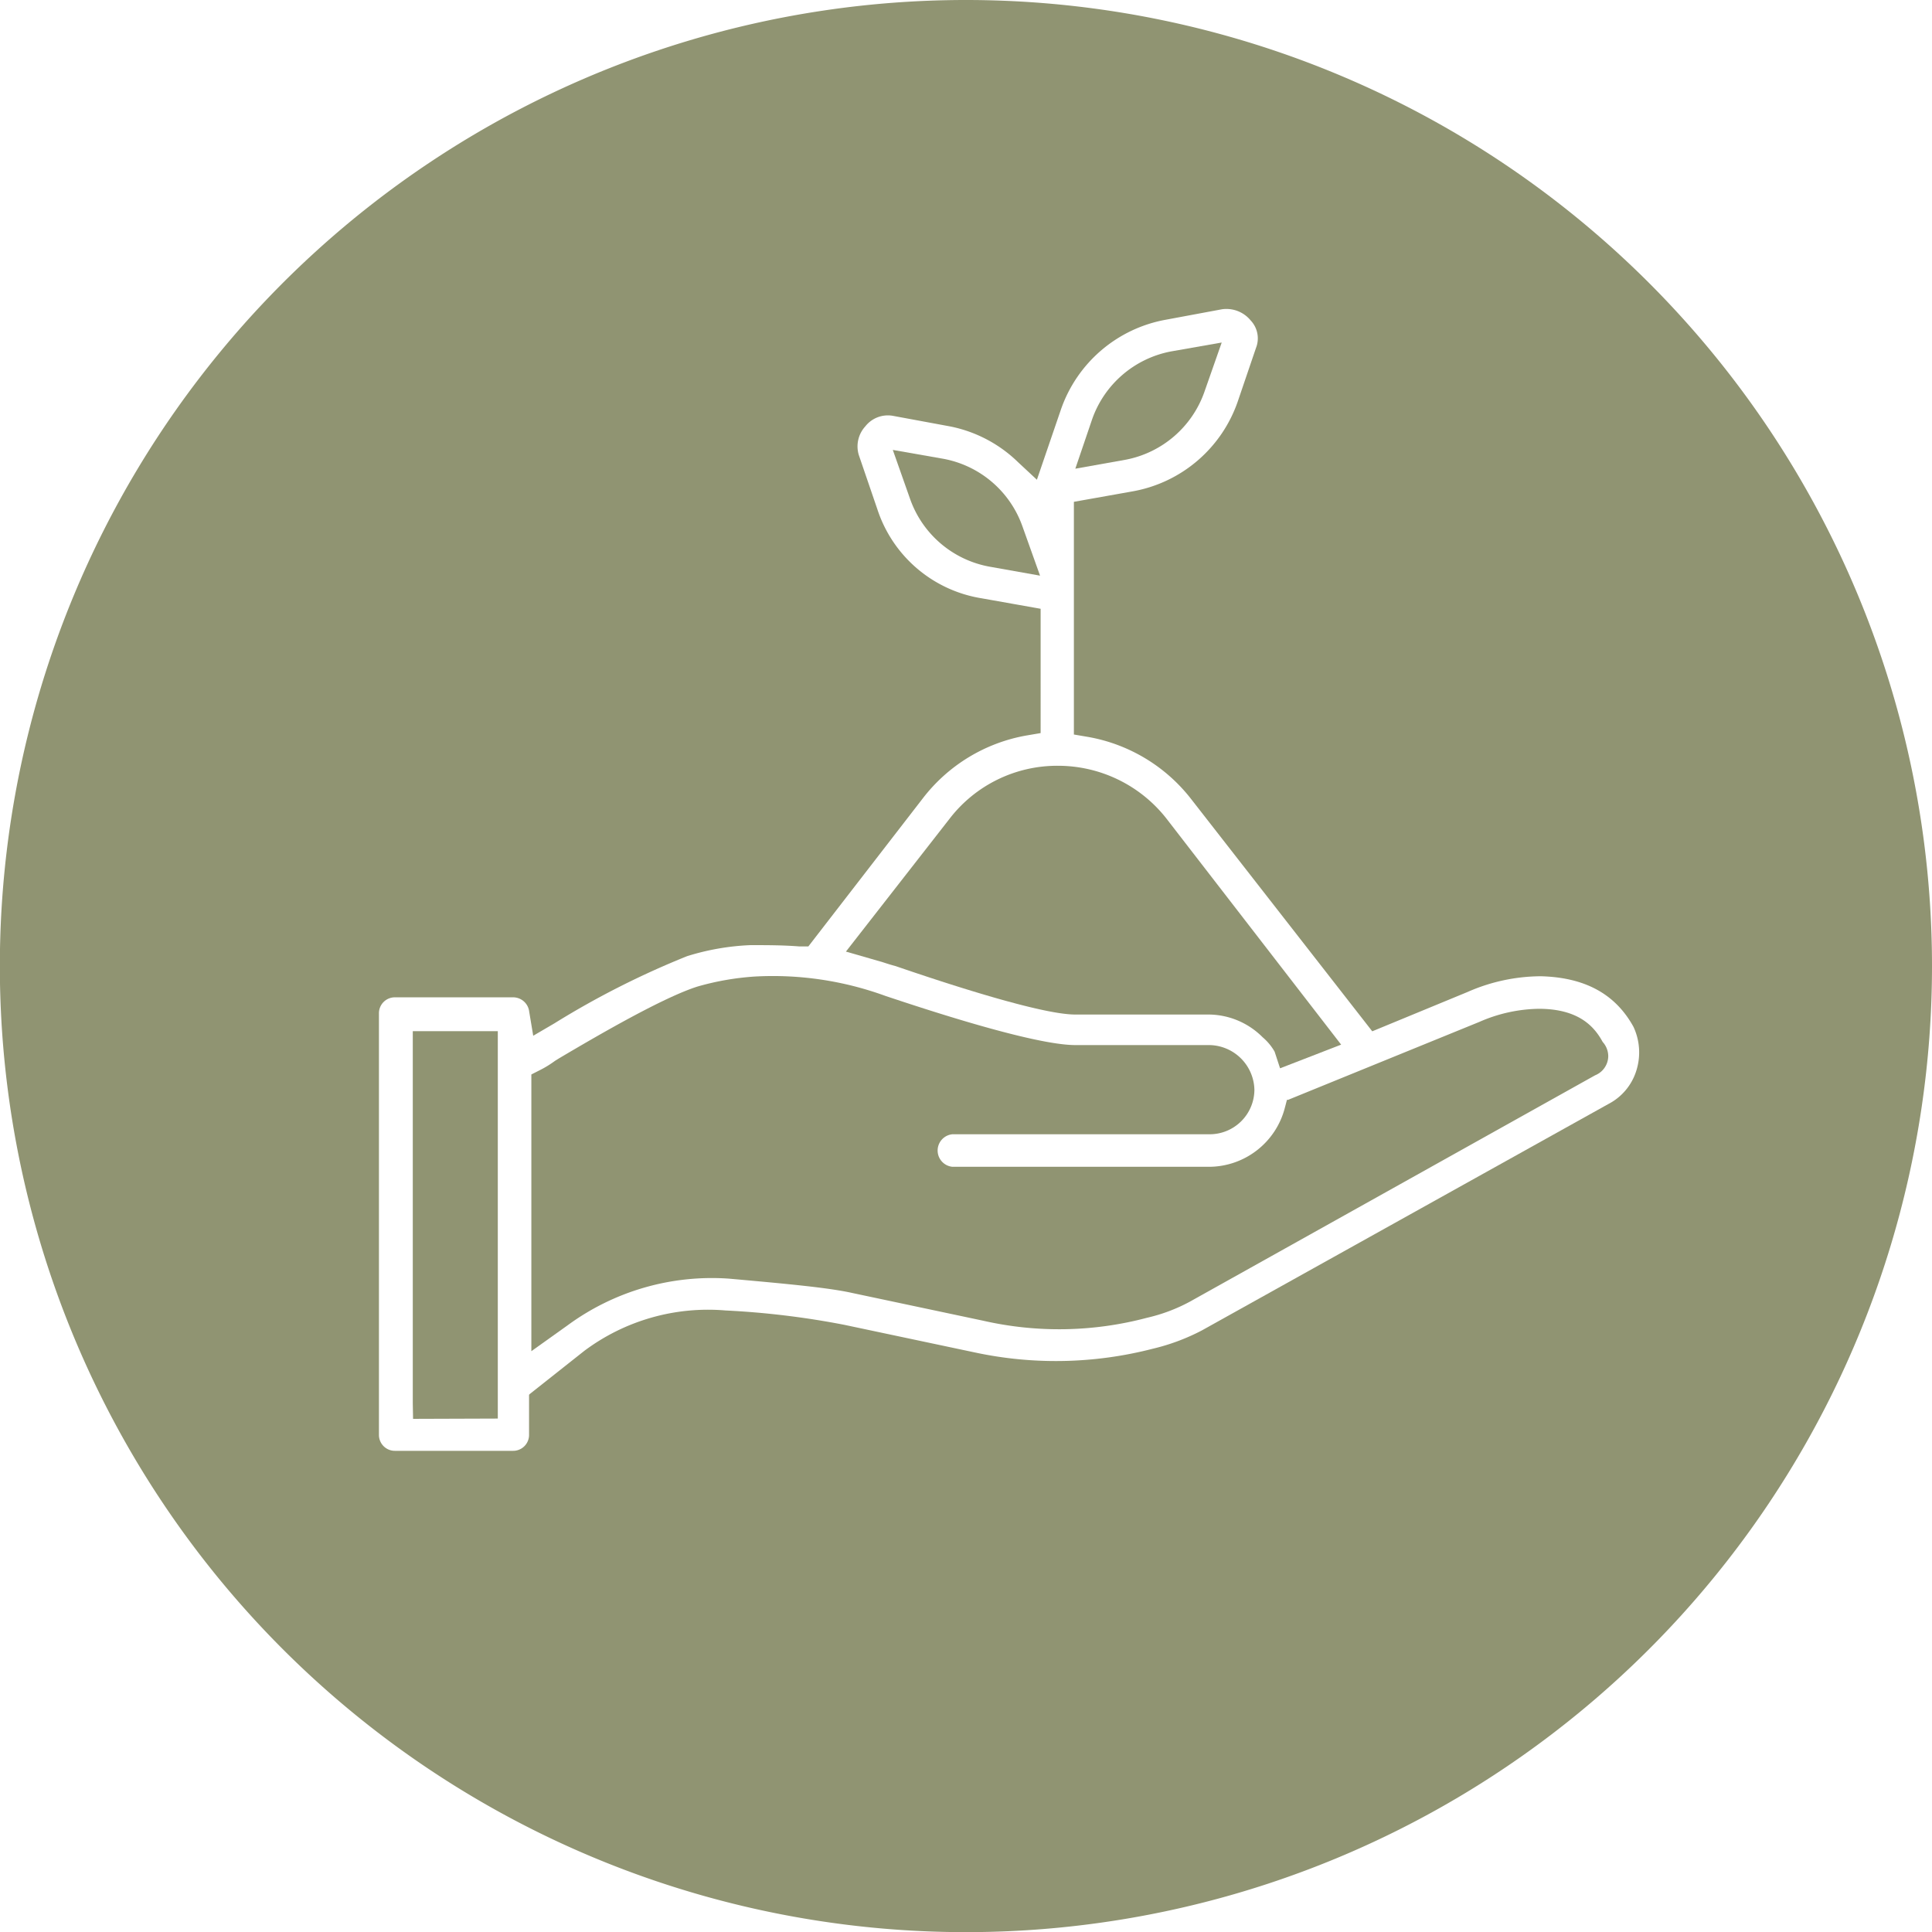
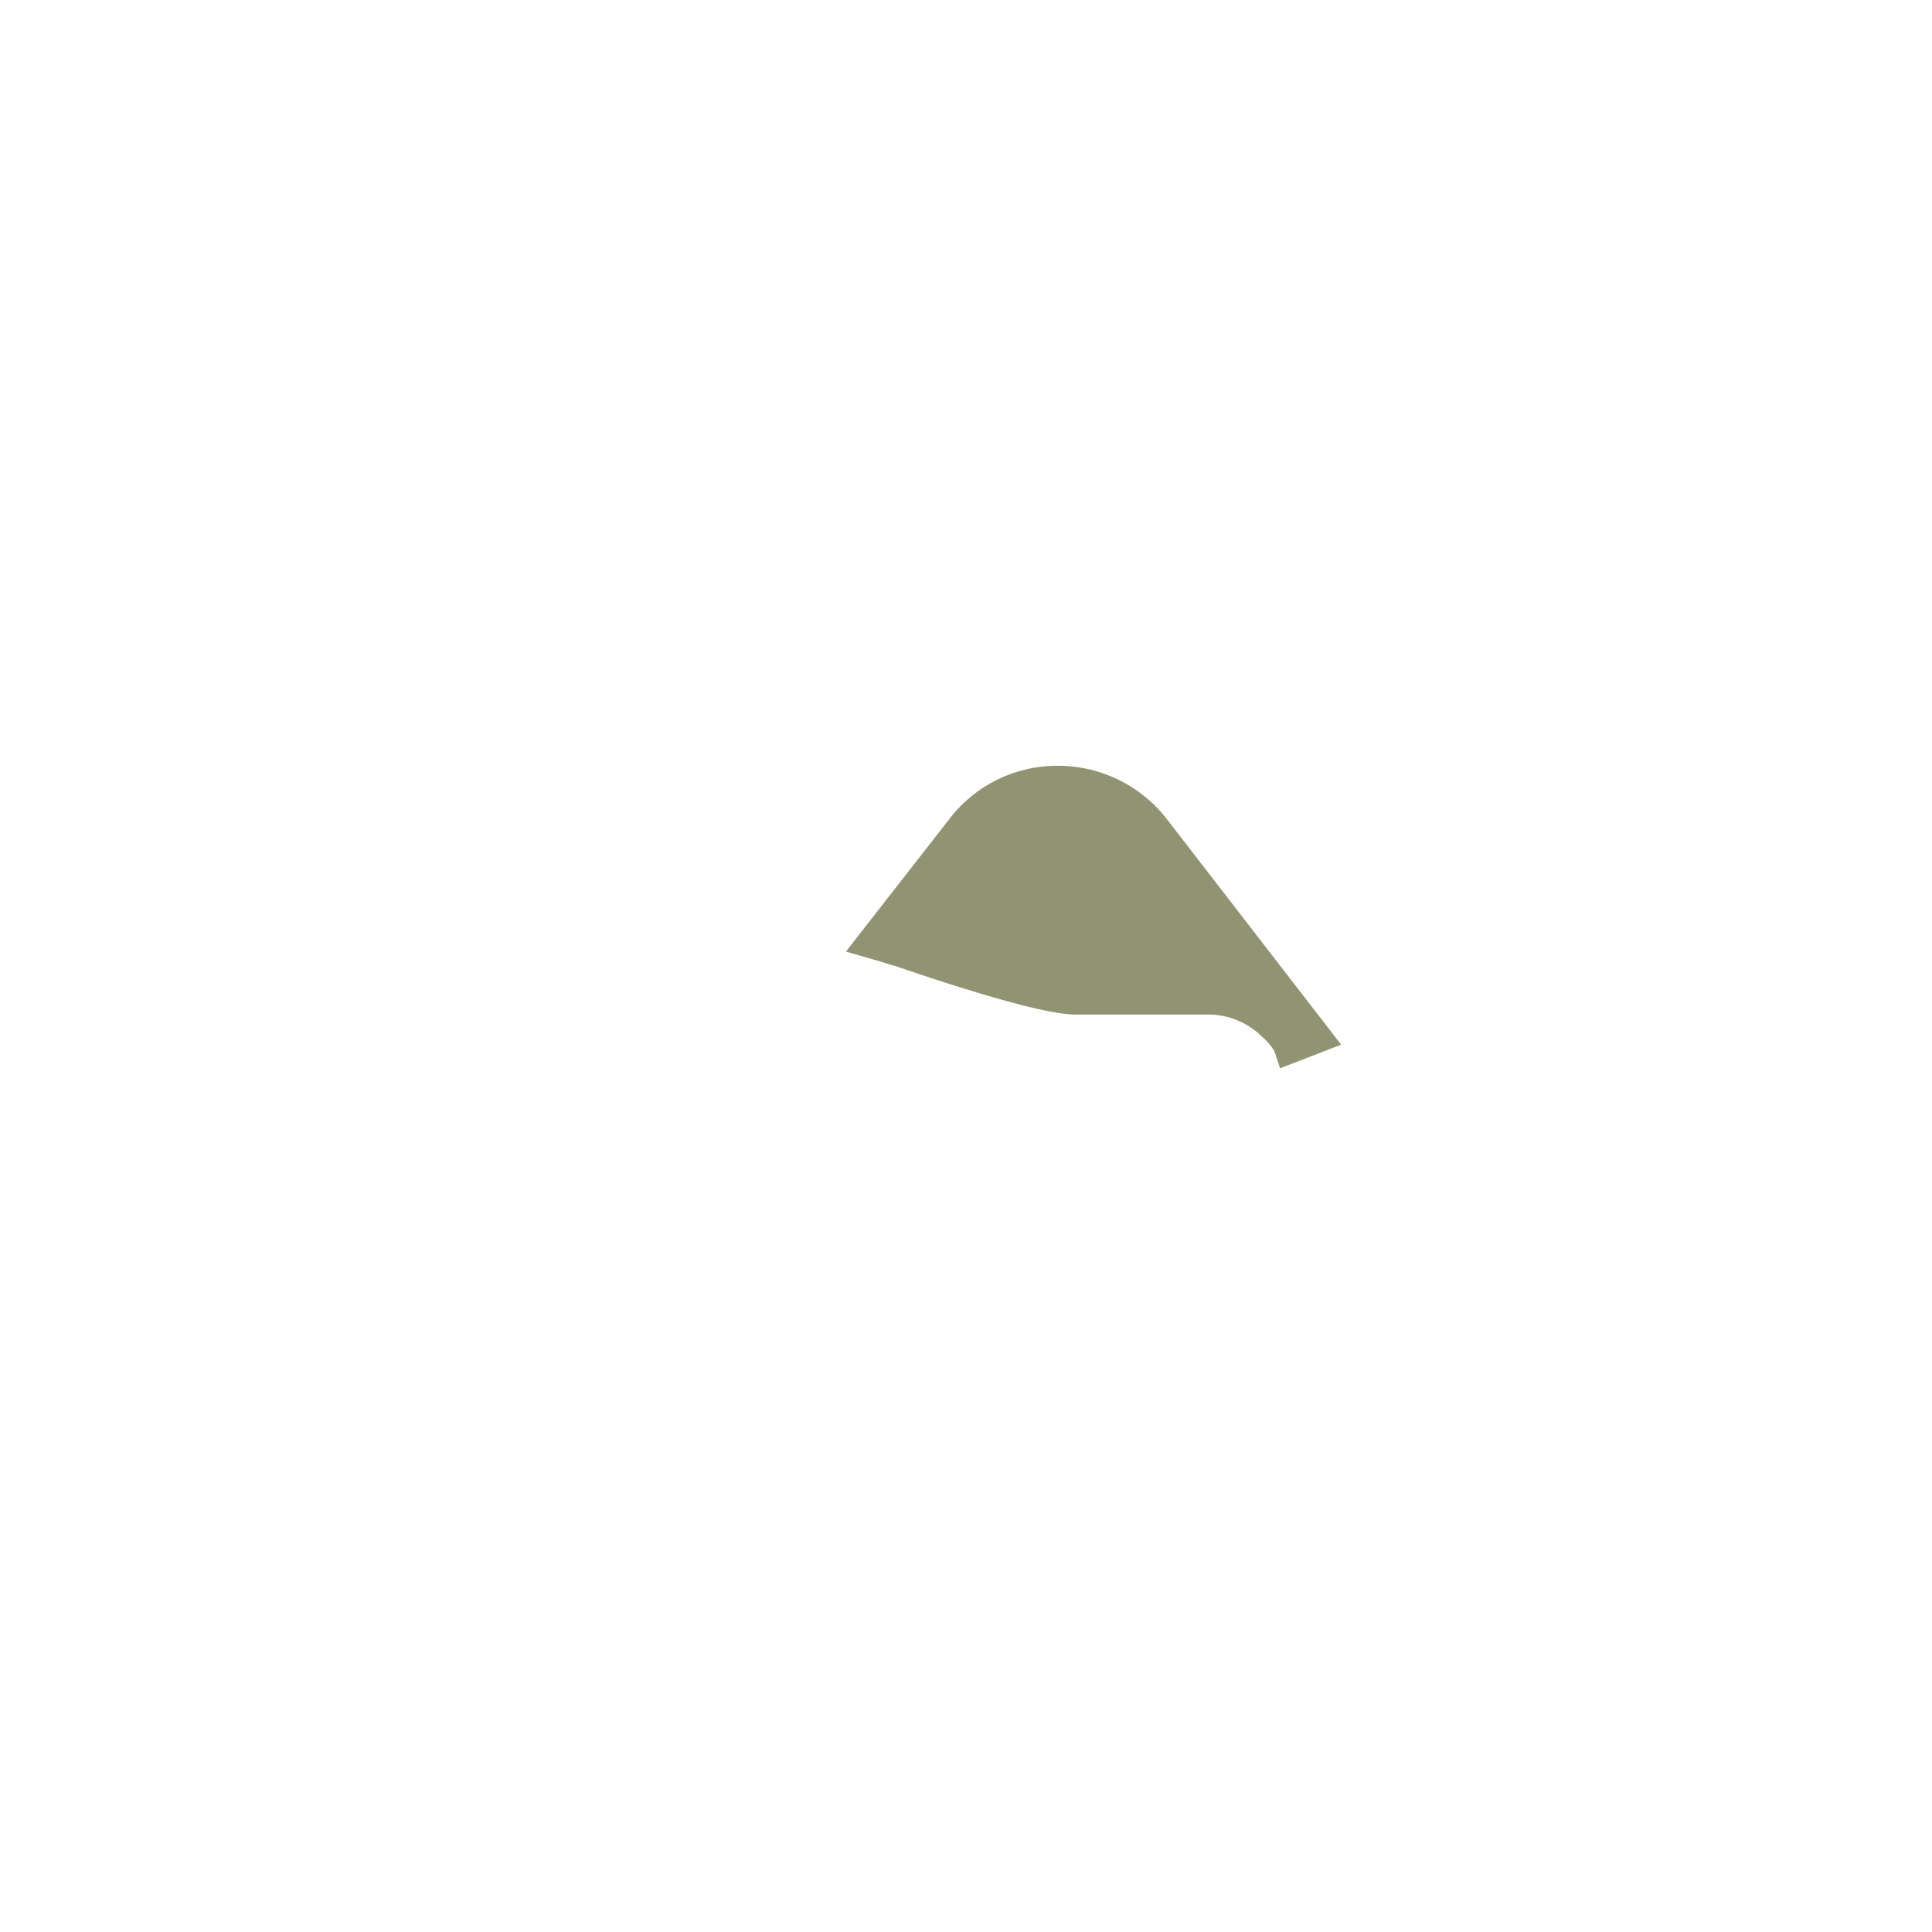
<svg xmlns="http://www.w3.org/2000/svg" viewBox="0 0 134.75 134.75">
  <defs>
    <style>.cls-1{fill:#909472;}</style>
  </defs>
  <g id="Calque_2" data-name="Calque 2">
    <g id="Calque_1-2" data-name="Calque 1">
-       <path class="cls-1" d="M65.8,32l-3.53-.62,1.22,3.46A7.25,7.25,0,0,0,69,39.52l3.54.63L71.3,36.68A7.25,7.25,0,0,0,65.8,32Z" />
-       <path class="cls-1" d="M84,27.34l1.21-3.45-3.53.62a7.27,7.27,0,0,0-5.5,4.71L75,32.69l3.53-.63A7.27,7.27,0,0,0,84,27.34Z" />
      <path class="cls-1" d="M61.6,67.12c.3.1.59.19.86.26,3.67,1.26,10.18,3.38,12.53,3.38H84.2a5.36,5.36,0,0,1,3.87,1.59,3.71,3.71,0,0,1,.83,1l.38,1.16,4.26-1.65L81.33,57.06a9.61,9.61,0,0,0-7.53-3.65,9.47,9.47,0,0,0-7.56,3.68L59,66.37l1.67.48Z" />
-       <polygon class="cls-1" points="28.79 97.87 28.81 98.96 34.72 98.94 34.72 71.92 28.79 71.92 28.79 97.87" />
-       <path class="cls-1" d="M67.38,0a67.38,67.38,0,1,0,67.37,67.38A67.38,67.38,0,0,0,67.38,0Zm46.74,74.7A3.93,3.93,0,0,1,112.18,77L83.83,92.79a14.65,14.65,0,0,1-3.43,1.28A27,27,0,0,1,68,94.33L58.88,92.4a58.31,58.31,0,0,0-8.28-1,14.41,14.41,0,0,0-9.85,2.82l-3.79,3-.06.06v2.78a1.11,1.11,0,0,1-1.14,1.13H27.57a1.11,1.11,0,0,1-1.14-1.13V70.7a1.11,1.11,0,0,1,1.14-1.14h8.19a1.13,1.13,0,0,1,1.15,1l.28,1.68,1.47-.86a59.81,59.81,0,0,1,9.26-4.69,17.06,17.06,0,0,1,4.42-.77c1.16,0,2.26,0,3.41.09l.63,0,8-10.35a11.67,11.67,0,0,1,7.2-4.36l1-.17V42.46l-4.11-.73a9.18,9.18,0,0,1-7.28-6.22l-1.29-3.77a2.07,2.07,0,0,1,.45-2A2,2,0,0,1,62.26,29l4,.74A9.42,9.42,0,0,1,71,32.23l1.32,1.23L74,28.55a9.53,9.53,0,0,1,7.31-6.25l3.92-.73a2.19,2.19,0,0,1,2,.78,1.82,1.82,0,0,1,.37,1.92L86.33,28A9.52,9.52,0,0,1,79,34.27l-4.1.73V51.23l1,.17a11.67,11.67,0,0,1,7.2,4.36L95.71,71.93l6.64-2.74a12.8,12.8,0,0,1,5.12-1.1c3.08.08,5.2,1.24,6.46,3.53A4.21,4.21,0,0,1,114.12,74.7Z" />
-       <path class="cls-1" d="M107.32,70.36a10.65,10.65,0,0,0-4.13.91L89.84,76.71l-.08,0-.15.57a5.48,5.48,0,0,1-5.32,4.1H66.43a1.14,1.14,0,0,1,0-2.27H84.29A3.12,3.12,0,0,0,87.49,76a3.19,3.19,0,0,0-3.2-3.11H75c-2.94,0-10.7-2.58-13.25-3.43a22.89,22.89,0,0,0-9.11-1.35,18.94,18.94,0,0,0-4,.7c-2.38.76-6.75,3.29-9.64,5l-.29.18a7.16,7.16,0,0,1-1,.62l-.65.33V94.24l2.51-1.79a17,17,0,0,1,11.26-3.27c4.27.38,7,.64,8.61,1l9.11,1.93A23.86,23.86,0,0,0,80,91.91a11.8,11.8,0,0,0,3-1.13L111.25,75a1.46,1.46,0,0,0,.92-1.33,1.5,1.5,0,0,0-.39-1C111.22,71.64,110.15,70.36,107.32,70.36Z" />
    </g>
  </g>
</svg>